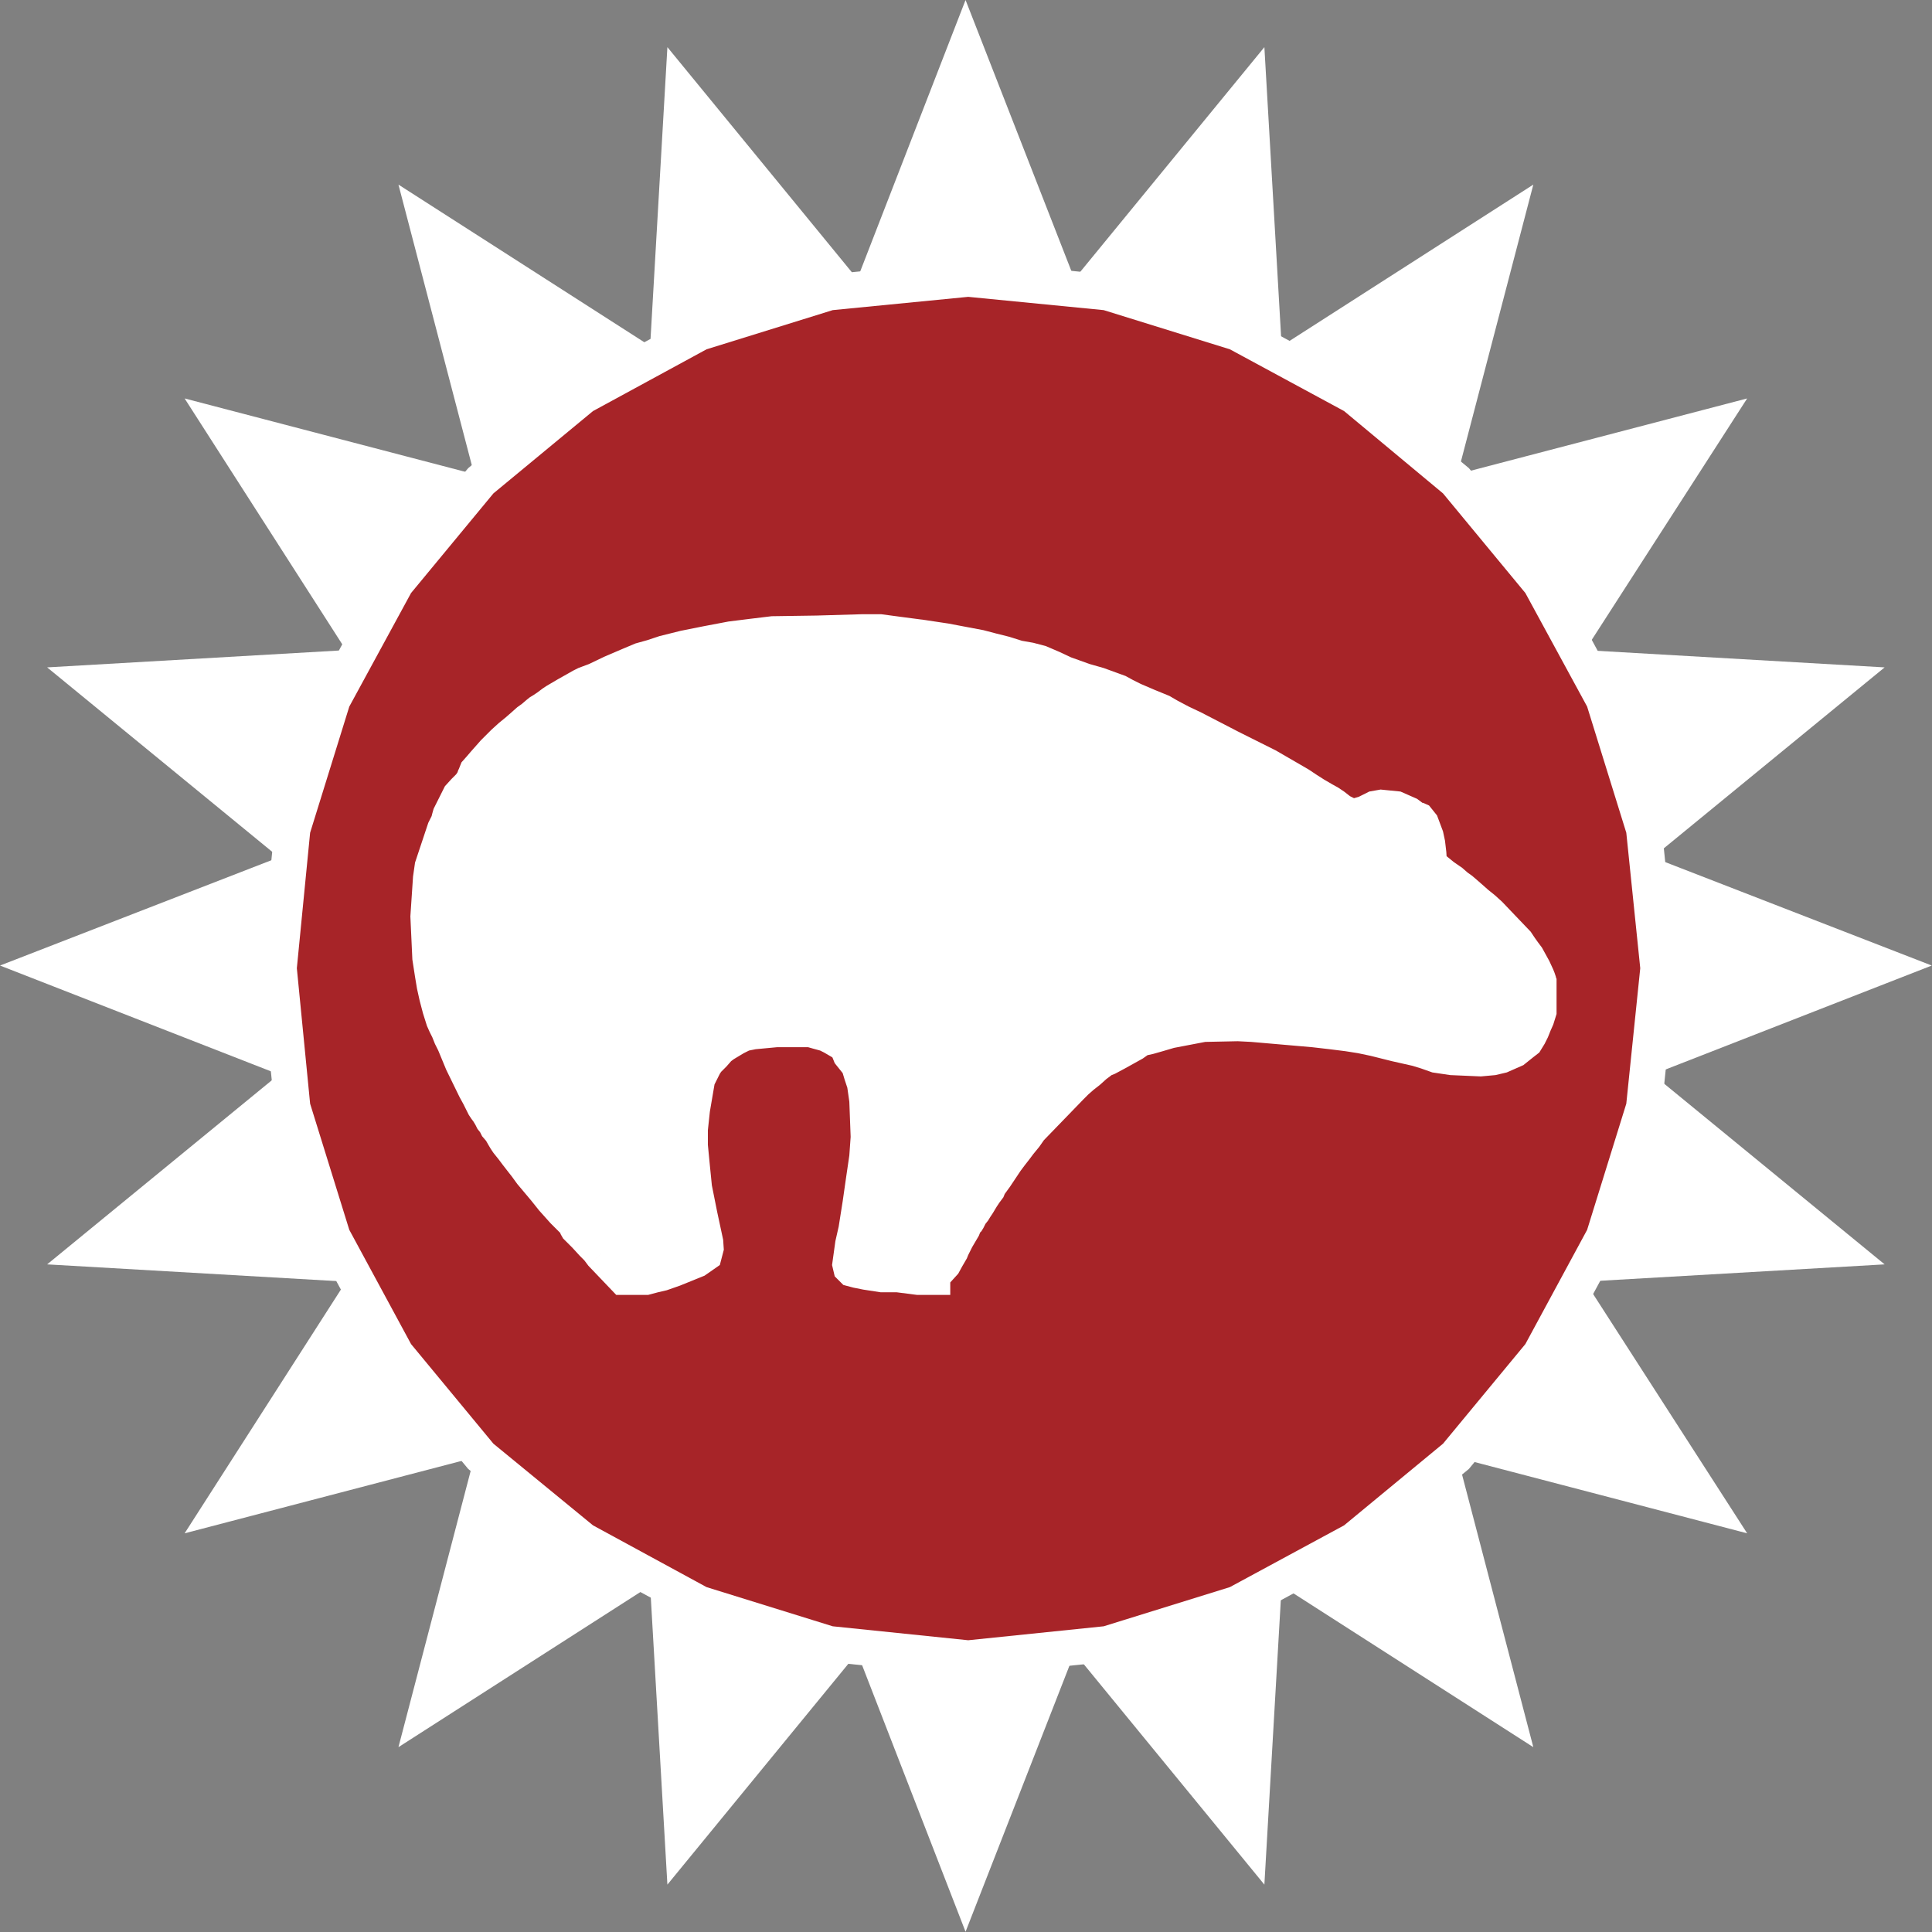
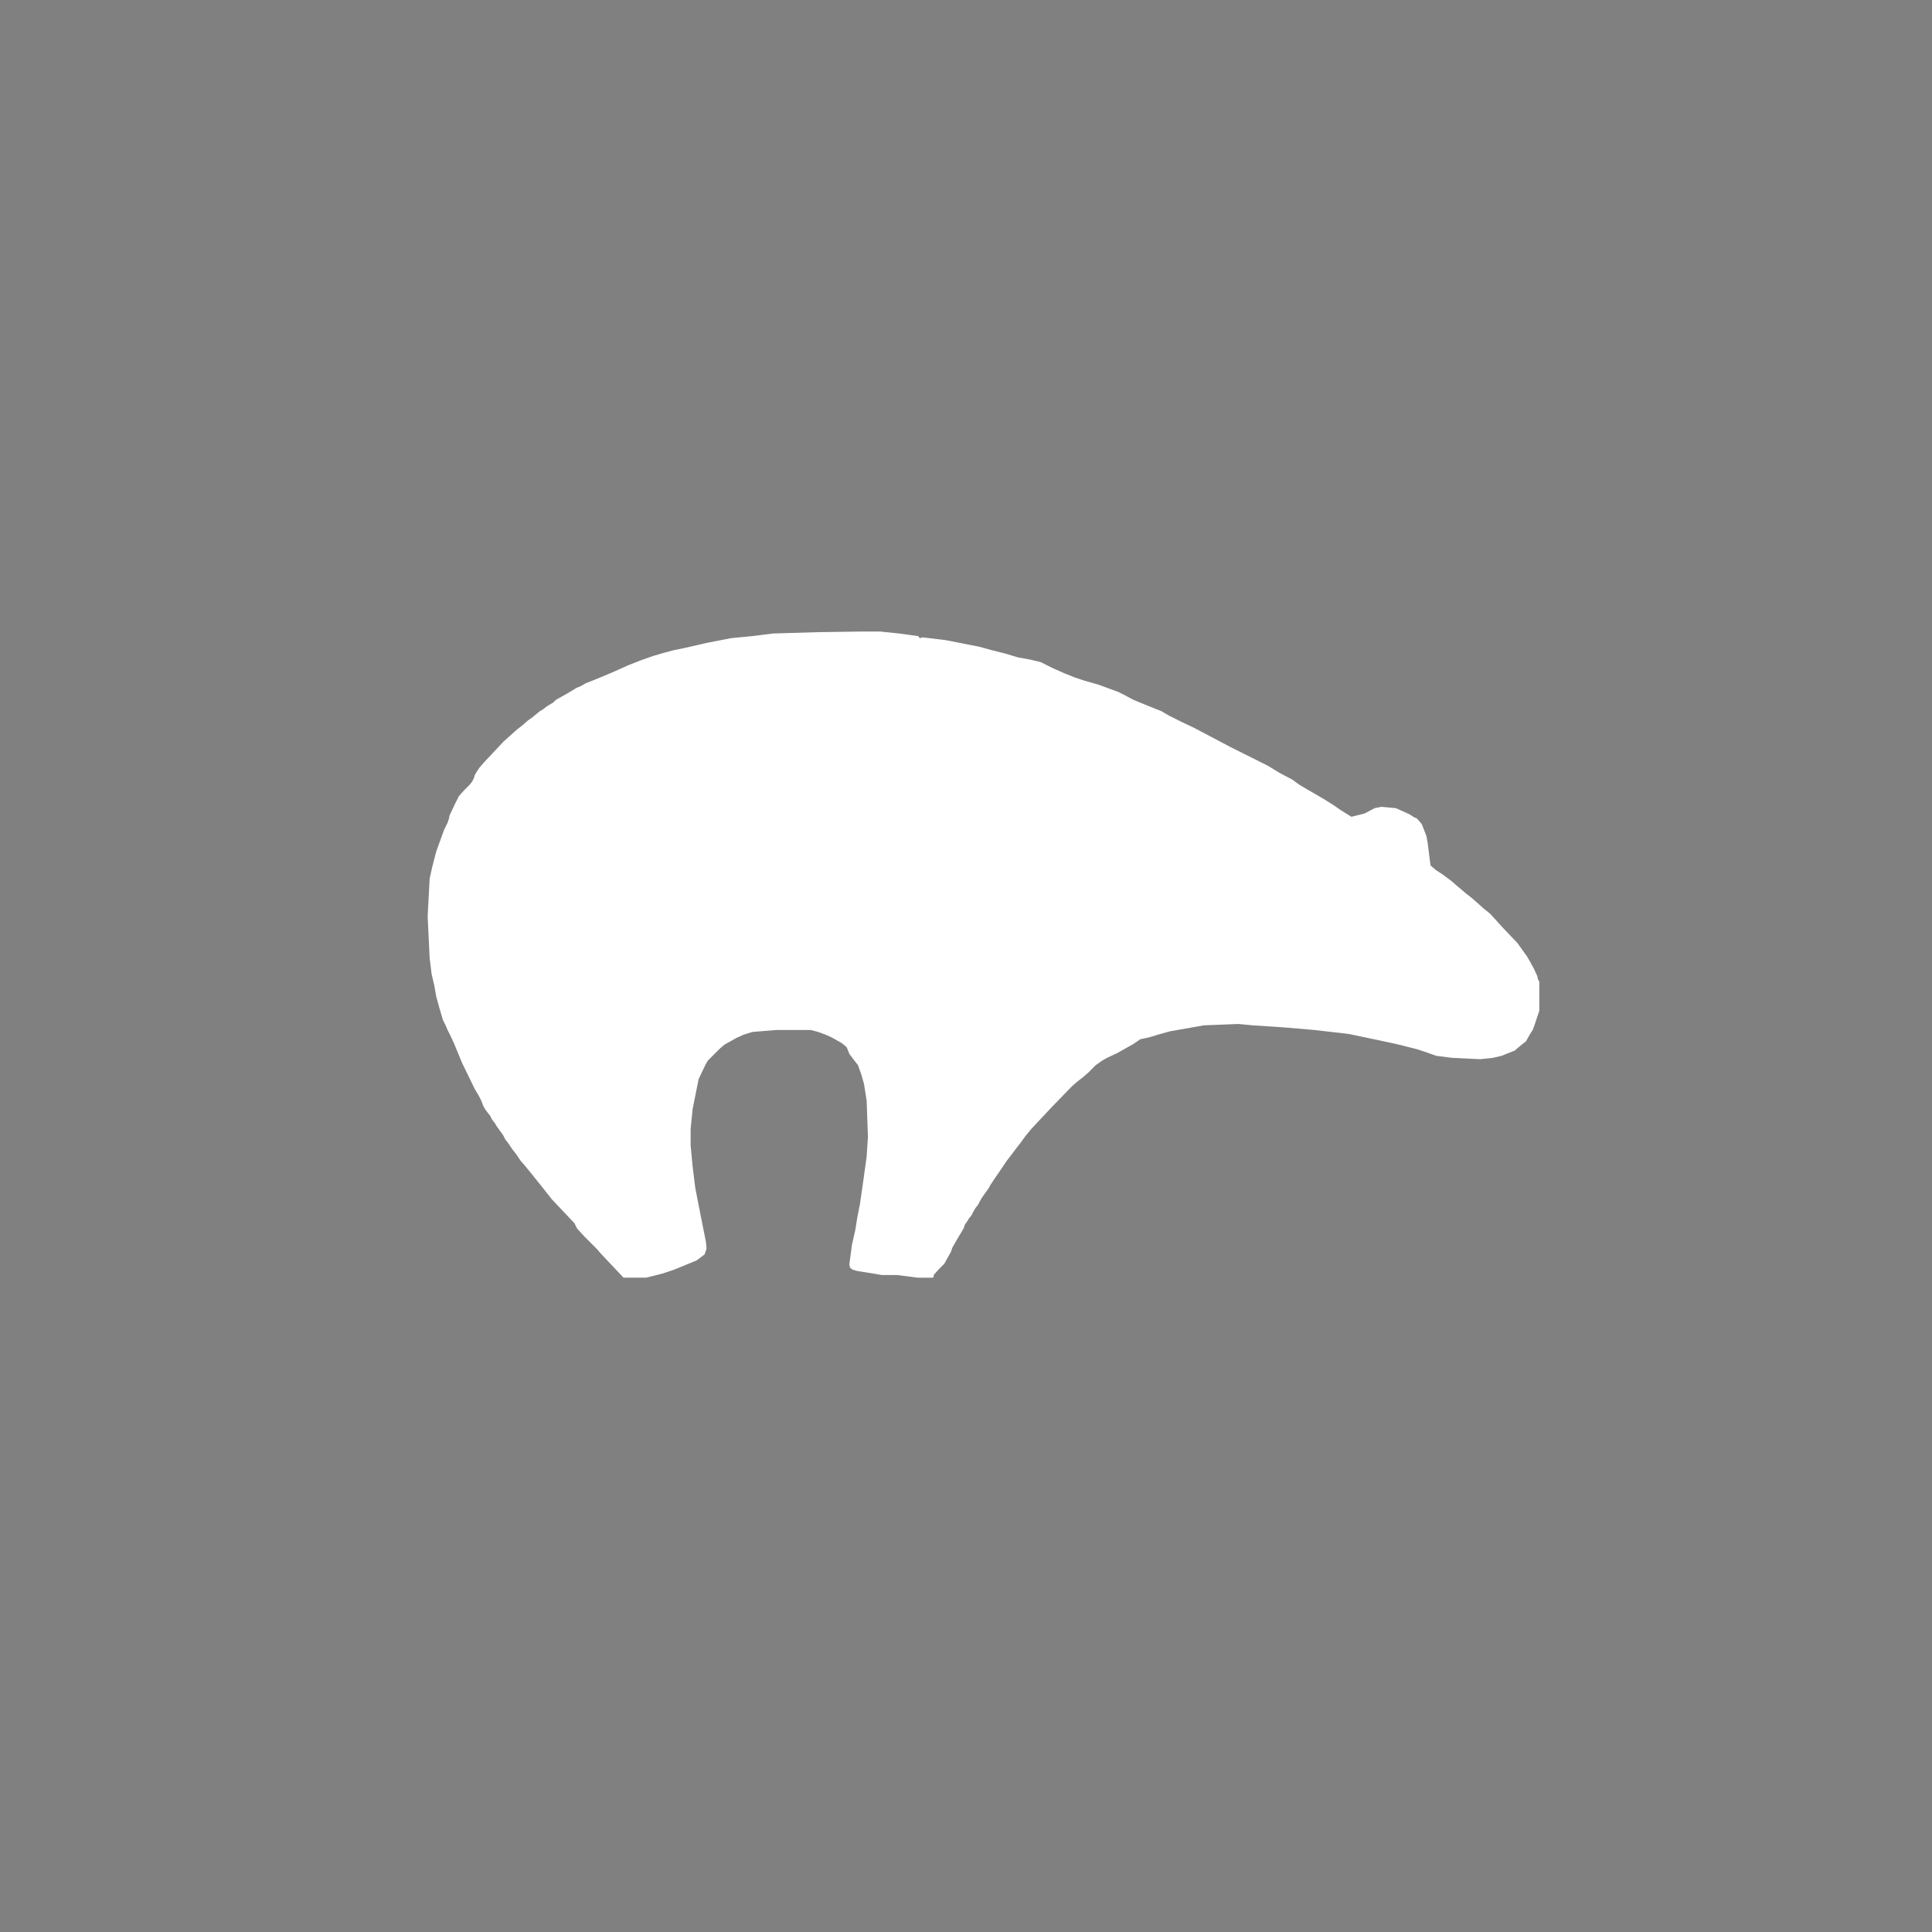
<svg xmlns="http://www.w3.org/2000/svg" width="100%" height="100%" viewBox="0 0 1238 1238" version="1.1" xml:space="preserve" style="fill-rule:evenodd;clip-rule:evenodd;stroke-linejoin:round;stroke-miterlimit:2;">
  <rect x="0" y="0" width="1238" height="1238" fill="#808080" stroke="none" />
  <g>
-     <path d="M618.713,31.486l66.377,169.789l115.323,-140.848l10.64,181.696l153.188,-98.296l-46.389,176.173l176.172,-46.391l-98.297,153.189l181.698,10.64l-140.85,115.323l169.79,65.95l-169.79,66.379l140.85,115.323l-181.698,10.639l98.297,153.189l-176.172,-46.39l46.389,176.173l-153.188,-98.297l-10.64,181.698l-115.323,-140.85l-66.377,169.789l-65.951,-169.789l-115.324,140.85l-10.64,-181.698l-153.187,98.297l46.389,-176.173l-176.173,46.39l98.297,-153.189l-181.697,-10.639l140.849,-115.323l-169.79,-66.379l169.79,-65.95l-140.849,-115.323l181.697,-10.64l-98.297,-153.189l176.173,46.391l-46.389,-176.173l153.187,98.296l10.64,-181.696l115.324,140.848l65.951,-169.789Z" style="fill:#fff;" />
-     <path d="M681.689,223.822l108.932,-133.187l9.792,171.913l145.105,-93.19l-43.83,166.801l166.806,-43.826l-93.19,145.105l171.913,9.788l-133.189,108.933l160.419,62.552l-160.419,62.978l133.189,108.93l-171.913,9.794l93.19,145.105l-166.806,-43.831l43.83,166.807l-145.105,-93.19l-9.792,171.911l-108.932,-133.187l-62.976,160.419l-62.554,-160.419l-108.931,133.187l-9.79,-171.911l-145.104,93.19l43.826,-166.807l-166.802,43.831l93.19,-145.105l-171.913,-9.794l133.189,-108.93l-160.419,-62.978l160.419,-62.552l-133.189,-108.933l171.913,-9.788l-93.19,-145.105l166.802,43.826l-43.826,-166.801l145.104,93.19l9.79,-171.913l108.931,133.187l62.554,-160.417l62.976,160.417l6.811,-45.103l-69.787,-178.719l-69.361,178.719l-121.698,-148.509l-11.063,191.49l-161.273,-103.407l48.51,185.533l-185.534,-48.508l103.406,161.273l-191.49,11.063l148.509,121.698l-178.719,69.359l178.719,69.789l-148.509,121.698l191.49,11.062l-103.406,161.274l185.534,-48.51l-48.51,185.534l161.273,-103.406l11.063,191.49l121.698,-148.51l69.361,178.718l69.787,-178.718l121.698,148.51l11.063,-191.49l161.273,103.406l-48.51,-185.534l185.535,48.51l-103.83,-161.274l191.913,-11.062l-148.51,-121.698l178.72,-69.789l-178.72,-69.359l148.51,-121.698l-191.913,-11.063l103.83,-161.273l-185.535,48.508l48.51,-185.533l-161.273,103.407l-11.063,-191.49l-121.698,148.509l-6.811,45.103Z" style="fill:#fff;fill-rule:nonzero;" />
-     <path d="M178.719,620.626c0,243.895 198.012,441.907 441.907,441.907c243.895,0 441.907,-198.012 441.907,-441.907c0,-243.895 -198.012,-441.907 -441.907,-441.907c-243.895,0 -441.907,198.012 -441.907,441.907Z" style="fill:#a72428;" />
-     <path d="M707.223,198.72l80.851,25.102l73.189,39.579l63.404,52.765l52.764,63.828l39.576,72.767l25.103,80.845l8.939,86.811l-8.939,86.806l-25.103,80.851l-39.576,73.188l-52.764,63.828l-63.404,52.341l-73.189,39.575l-80.851,25.103l-86.806,8.938l-86.811,-8.938l-80.845,-25.103l-72.767,-39.575l-63.826,-52.341l-52.765,-63.828l-39.579,-73.188l-25.103,-80.851l-8.508,-86.806l8.508,-86.811l25.103,-80.845l39.579,-72.767l52.765,-63.828l63.826,-52.765l72.767,-39.579l80.845,-25.102l86.811,-8.507l86.806,8.507l4.68,-22.556l-91.486,-9.361l-91.49,9.361l-85.105,26.389l-77.021,41.702l-66.802,55.744l-55.743,66.8l-41.703,77.023l-26.389,85.105l-9.361,91.49l9.361,91.484l26.389,85.107l41.703,77.017l55.743,67.238l66.802,55.32l77.021,41.694l85.105,26.384l91.49,9.361l91.486,-9.361l85.105,-26.384l77.018,-41.694l67.237,-55.32l55.32,-67.238l41.694,-77.017l26.384,-85.107l9.361,-91.484l-9.361,-91.49l-26.384,-85.105l-41.694,-77.023l-55.32,-66.8l-67.237,-55.744l-77.018,-41.702l-85.105,-26.389l-4.68,22.556Z" style="fill:#fff;fill-rule:nonzero;" />
    <path d="M399.564,818.709l-14.463,-15.318l-2.552,-2.978l-2.978,-2.982l-5.11,-5.103l-4.682,-5.105l-0.846,-1.7l-0.856,-1.71l-7.229,-7.656l-7.238,-7.662l-4.679,-5.952l-8.507,-10.64l-3.833,-4.682l-2.978,-3.401l-2.55,-3.834l-2.978,-3.831l-2.555,-3.829l-1.706,-2.124l-1.277,-2.555l-2.124,-2.978l-2.132,-2.983l-1.277,-2.123l-1.702,-2.132l-1.276,-2.552l-1.702,-2.123l-1.273,-1.701l-1.277,-2.132l-1.278,-3.401l-1.7,-3.406l-2.555,-4.254l-8.085,-16.596l-5.105,-12.345l-2.128,-4.678l-2.129,-4.251l-1.277,-2.978l-1.701,-3.411l-2.132,-7.229l-2.123,-7.661l-1.273,-7.234l-1.709,-7.238l-1.269,-10.208l-1.279,-26.808l1.279,-24.257l1.699,-7.66l2.552,-9.785l5.101,-14.041l2.132,-4.255l0.855,-2.555l0.423,-2.129l2.979,-6.379l2.973,-5.961l3.41,-3.831l3.401,-3.401l1.705,-2.129l1.278,-2.555l0.423,-1.7l1.277,-2.124l1.701,-2.555l2.555,-2.983l6.384,-6.807l6.379,-6.81l4.259,-3.824l4.257,-3.828l3.828,-2.988l3.401,-2.978l2.978,-2.124l2.555,-2.127l2.128,-1.7l2.124,-1.278l2.132,-1.7l2.123,-1.278l2.129,-1.279l1.7,-1.7l6.811,-3.828l6.384,-3.834l2.978,-1.276l2.978,-1.702l6.383,-2.55l10.216,-4.255l11.486,-5.107l7.66,-2.978l7.235,-2.555l7.237,-2.127l6.376,-1.701l6.387,-1.277l14.892,-3.411l15.318,-2.978l13.19,-1.273l13.617,-1.7l28.513,-0.855l28.94,-0.423l11.062,-0l12.335,1.278l12.34,1.7l0.423,0.85l0.855,0.423l0.855,-0.423l1.277,0l14.041,1.7l21.702,4.257l7.66,2.132l8.508,2.127l8.507,2.547l7.237,1.277l7.234,1.711l7.662,3.824l7.656,3.404l6.384,2.556l6.384,2.123l8.934,2.555l12.767,4.684l4.256,2.123l5.529,2.982l9.362,3.825l8.511,3.41l5.107,2.978l7.66,3.829l8.085,3.831l23.402,12.34l23.825,11.912l7.666,4.68l8.083,4.256l4.684,3.406l5.101,2.978l5.107,2.978l5.11,2.978l3.401,2.127l3.406,2.132l4.254,2.978l6.807,4.252l8.511,-2.127l6.384,-3.402l4.252,-0.855l9.366,0.855l8.506,3.828l3.406,2.129l1.278,0.427l0.854,0.846l2.547,2.978l2.983,7.661l0.849,4.679l0.851,6.815l0.855,6.806l0,0.423l0.423,0.428l2.978,2.55l5.106,3.411l5.11,3.824l3.401,2.982l2.552,2.123l2.978,2.555l3.832,2.978l3.405,2.978l4.257,3.829l4.254,3.41l8.508,9.362l8.939,9.362l2.123,2.978l2.133,2.973l2.123,2.978l4.26,7.662l2.124,4.678l0.423,2.132l0.854,1.274l-0,18.728l-1.7,5.105l-1.278,3.824l-1.277,3.411l-2.128,3.396l-2.128,3.833l-2.128,1.7l-2.124,1.706l-2.986,2.555l-8.508,3.401l-5.528,1.277l-8.089,0.855l-17.869,-0.855l-10.216,-1.277l-5.953,-2.124l-6.387,-2.132l-13.613,-3.406l-14.041,-2.978l-8.088,-1.7l-8.084,-1.701l-11.063,-1.277l-11.066,-1.273l-19.997,-1.702l-19.577,-1.276l-8.931,-0.856l-22.133,0.856l-21.701,3.824l-7.653,2.127l-5.538,1.701l-5.956,1.277l-4.256,2.978l-10.64,5.961l-6.382,2.978l-2.978,1.701l-4.252,2.983l-4.679,4.678l-3.411,2.978l-3.827,2.978l-3.401,2.982l-13.195,13.618l-12.767,13.614l-3.824,4.678l-3.411,4.688l-2.978,3.823l-2.55,3.405l-2.978,3.834l-3.411,5.105l-3.824,5.53l-3.404,5.101l-0.855,1.709l-2.124,2.978l-2.128,2.98l-1.276,2.127l-1.279,2.555l-1.699,2.123l-1.279,2.129l-1.278,2.555l-1.7,2.123l-1.278,2.132l-1.272,1.701l-0.855,2.555l-3.825,6.384l-3.41,5.951l-0.849,2.555l-2.124,3.833l-2.132,3.829l-3.401,3.401l-3.406,3.833l-0,1.277l-0.428,0l0,0.423l-9.784,0l-13.189,-1.7l-9.79,0l-10.212,-1.701l-5.533,-0.855l-2.978,-0.854l-1.702,-1.278l-0.426,-2.123l1.705,-12.767l2.123,-9.357l1.278,-8.085l1.7,-8.516l2.133,-14.89l2.123,-15.318l0.851,-12.763l-0.851,-23.411l-1.7,-10.635l-1.701,-5.956l-2.132,-5.956l-2.978,-3.829l-2.551,-3.41l-0.85,-2.123l-0.851,-2.129l-2.978,-2.555l-6.807,-3.832l-3.833,-1.701l-4.678,-1.7l-4.684,-1.273l-22.124,-0l-15.321,1.273l-5.535,1.7l-4.678,2.132l-7.662,4.256l-2.978,2.551l-3.828,3.824l-3.832,3.833l-1.701,2.983l-4.252,8.934l-3.832,19.146l-1.278,12.768l-0,10.638l1.278,13.618l1.7,13.617l3.406,17.447l3.401,17.017l0.432,4.257l-1.278,3.828l-5.106,3.834l-14.472,5.951l-7.652,2.555l-5.111,1.277l-5.106,1.278l-14.472,0Z" style="fill:#fff;" />
-     <path d="M393.189,795.729l-2.987,-2.978l-2.546,-2.978l-5.107,-5.105l-3.832,-4.256l-1.701,-2.978l-8.083,-8.939l-6.807,-7.23l-4.687,-5.533l-8.508,-10.639l-3.406,-4.251l-2.978,-3.834l-2.978,-3.828l-2.555,-3.832l-2.555,-2.978l-1.274,-2.129l-1.699,-2.555l-2.132,-3.401l-2.125,-2.555l-1.276,-2.127l-1.279,-2.125l-1.276,-2.132l-1.702,-2.555l-1.273,-2.123l-0.854,-1.278l-1.278,-2.55l-1.7,-3.834l-2.978,-4.677l-7.662,-15.746l-5.106,-12.34l-2.124,-4.679l-1.7,-4.259l-1.709,-2.978l-0.846,-2.552l-2.132,-6.81l-2.124,-6.807l-1.277,-7.234l-1.274,-6.807l-1.278,-8.939l-1.277,-25.953l1.277,-22.978l1.278,-6.389l2.551,-8.929l4.679,-13.195l2.132,-4.675l0.846,-2.986l0.423,-1.701l2.983,-5.528l2.123,-4.257l2.132,-2.555l4.256,-4.252l1.7,-3.408l2.552,-3.401l0.853,-2.552l0,-0.423l0.847,-1.277l2.132,-2.132l6.383,-6.807l5.956,-6.388l3.829,-3.397l4.256,-3.833l3.406,-2.978l3.827,-2.978l2.552,-2.127l2.555,-1.702l1.7,-1.276l2.129,-1.702l2.132,-1.709l2.546,-1.273l1.709,-1.7l1.278,-0.855l6.374,-3.401l6.389,-3.834l2.55,-1.272l2.132,-1.278l6.379,-2.555l10.64,-4.68l10.639,-5.105l7.23,-2.555l7.238,-2.123l6.807,-2.133l5.956,-1.695l6.384,-1.279l14.472,-2.978l14.89,-2.982l12.763,-1.7l12.763,-1.278l28.517,-0.851l28.513,-0.426l10.629,-0l11.496,1.277l12.339,1.704l1.273,-11.066l-8.084,7.662l0.423,0.423l5.533,5.96l8.084,-2.556l0.855,-0.423l-3.401,-10.216l-1.709,10.639l13.616,2.124l21.281,3.834l7.228,2.132l8.515,2.122l8.936,2.551l7.238,1.71l6.374,1.269l6.388,2.981l8.085,3.825l7.229,2.556l6.811,2.555l8.516,2.128l11.912,4.256l3.401,2.132l6.388,2.978l9.362,3.829l8.085,3.401l4.678,2.978l8.085,3.827l7.66,3.833l23.403,11.917l23.401,12.34l7.662,4.251l8.084,4.687l4.679,2.974l5.106,2.979l5.11,2.979l4.679,2.978l6.811,4.254l4.255,2.983l10.64,6.379l14.463,-3.401l5.961,-2.978l1.278,-0.431l6.379,0.431l5.528,2.978l3.411,2.124l2.122,0.849l0.856,0.428l4.682,-9.788l-8.516,6.387l1.279,2.124l2.555,5.538l0.423,2.546l0.427,6.807l1.277,8.938l0.846,2.132l1.709,2.555l5.102,3.824l4.683,3.829l5.107,3.41l2.978,2.974l2.978,2.555l2.978,2.124l3.406,2.986l3.401,2.975l4.255,3.401l3.833,3.409l8.506,8.931l8.085,8.515l1.709,2.555l2.123,2.978l1.706,2.551l3.824,6.379l1.709,3.833l0.423,2.128l0.851,2.124l10.211,-4.679l-11.062,1.278l0,0.423l11.062,-1.274l-11.062,0l0,2.974l1.278,2.132l9.784,-4.678l-11.062,-0l0,16.164l-0.855,3.409l-1.277,3.405l-1.278,2.548l-1.277,2.985l-1.269,1.274l-0.432,0.428l-2.123,2.122l-2.129,1.274l-6.384,2.987l-3.401,0.846l-6.387,0.431l-17.014,-0.431l-8.088,-1.278l-5.538,-2.123l-6.807,-2.132l-14.464,-3.398l-13.616,-2.985l-8.513,-1.702l-8.511,-1.699l-11.484,-1.702l-11.494,-1.277l-20.002,-1.273l-19.57,-1.709l-9.361,-0.846l-23.834,0.846l-22.548,3.832l-8.515,2.552l-5.529,1.699l-7.657,2.132l-5.529,3.406l-9.794,5.533l-5.956,2.978l-3.828,2.124l-5.533,3.829l-5.106,4.687l-3.401,2.974l-3.41,2.978l-4.252,3.41l-13.193,14.039l-13.618,14.469l-3.829,4.678l-3.401,4.684l-2.978,3.824l-2.983,3.832l-2.978,3.828l-3.833,5.534l-3.401,5.107l-3.827,5.956l-0.856,1.704l-1.701,2.124l-2.123,3.409l-1.704,2.557l-1.278,2.122l-1.7,2.128l-1.279,2.555l-1.278,2.124l-1.7,2.132l-0.855,1.701l-2.123,3.405l-1.273,2.547l-2.978,5.538l-4.257,7.232l-0.853,2.552l-1.702,2.555l-1.276,2.555l-2.551,2.978l-5.961,6.375l-0.423,4.265l0,2.123l10.634,0l0,-11.061l-9.361,-0l-12.763,-1.702l-9.788,0l-9.362,-1.278l-4.679,-0.854l-2.555,-0.846l-2.978,10.631l7.234,-8.085l-1.278,-1.277l-7.658,8.084l10.636,-2.974l-0.423,-2.122l-10.639,2.973l11.062,1.277l1.278,-12.34l2.128,-8.516l1.699,-8.929l1.279,-8.507l2.132,-15.327l2.55,-15.314l0.423,-14.04l-0.423,-24.257l-1.704,-12.344l-2.546,-6.811l-2.557,-8.084l-3.831,-5.102l-1.702,-2.128l-0.426,-0.423l-1.278,-4.256l-5.956,-5.533l-8.508,-5.105l-5.106,-1.702l-5.11,-1.704l-6.383,-2.128l-24.68,0l-16.169,1.7l-7.66,2.132l-5.958,2.548l-8.938,5.11l-4.255,3.405l-4.252,4.255l-4.256,4.679l-2.978,4.252l-5.106,11.071l-3.833,20.846l-1.7,14.041l0,11.917l1.277,14.044l1.701,14.041l3.406,17.869l3.401,16.596l0.423,1.704l-0.846,2.124l10.639,2.555l-5.961,-8.929l-4.678,2.973l-12.767,5.533l-6.812,2.123l-4.674,1.278l-3.832,0.856l-8.508,-0l-11.062,-11.919l-16.173,15.323l17.873,18.72l20.425,0l6.383,-1.701l5.534,-1.278l8.506,-2.978l15.746,-6.384l9.784,-6.81l2.555,-9.785l-0.423,-6.383l-3.831,-17.869l-3.406,-17.028l-1.278,-12.763l-1.277,-13.19l-0,-9.362l1.277,-11.912l2.978,-17.445l3.405,-6.807l0.856,-1.278l3.401,-3.409l2.978,-3.398l1.704,-1.277l6.379,-3.833l3.41,-1.7l4.252,-0.855l13.617,-1.274l20.001,0l2.979,0.851l4.679,1.278l2.55,1.277l5.11,2.978l2.128,2.124l7.234,-8.508l-10.217,3.406l0.855,2.547l1.702,4.26l3.404,4.256l1.701,2.123l1.277,4.256l1.701,5.105l1.278,8.939l0.849,22.557l-0.849,11.908l-2.124,14.471l-2.132,14.892l-1.278,8.084l-1.277,8.089l-2.124,9.36l-2.128,15.315l1.702,7.238l5.528,5.533l6.384,1.701l6.388,1.278l11.062,1.7l10.212,0l13.19,1.701l21.274,0l0,-11.486l-11.063,0l11.063,1.274l0,-0.428l-10.635,-0.846l10.635,1.702l0,-0.856l0.428,-1.273l-11.063,-0.85l8.085,7.661l3.404,-3.833l4.256,-4.683l2.555,-4.679l2.974,-5.106l0.855,-2.132l2.546,-5.102l4.266,-7.237l0.846,-2.125l0.849,-0.853l1.278,-2.125l1.277,-2.55l1.701,-2.132l1.278,-2.124l1.7,-2.555l1.278,-2.128l1.277,-2.123l1.701,-2.556l2.551,-3.404l0.855,-2.129l3.401,-4.683l3.404,-5.107l3.401,-5.1l2.557,-3.411l2.981,-3.828l2.552,-3.402l3.829,-4.682l2.978,-4.256l12.766,-13.194l12.767,-13.186l2.983,-2.982l3.401,-2.978l3.828,-2.978l4.257,-3.829l3.404,-2.555l2.129,-0.846l6.383,-3.41l11.485,-6.384l2.983,-2.123l3.824,-0.855l5.96,-1.7l7.235,-2.129l20,-3.824l20.848,-0.431l8.516,0.431l19.569,1.701l19.577,1.7l11.063,1.274l10.211,1.278l8.085,1.277l8.084,1.701l13.618,3.409l13.19,2.975l5.533,1.7l7.23,2.555l11.494,1.701l19.57,0.854l9.364,-0.854l7.239,-1.701l10.636,-4.678l4.255,-3.406l2.124,-1.701l3.832,-2.978l3.405,-5.538l2.125,-4.255l1.699,-4.251l1.709,-3.834l2.125,-6.806l-0,-22.548l-1.279,-2.555l-9.784,5.107l11.063,-0l-0,-0.855l-0.423,-2.974l-0.856,-2.555l-0.846,-2.132l-2.555,-5.53l-4.682,-8.506l-2.555,-3.411l-2.124,-2.978l-2.555,-3.828l-9.362,-9.785l-8.93,-9.365l-4.687,-4.252l-4.251,-3.41l-3.834,-3.401l-3.401,-2.973l-2.982,-2.555l-2.979,-2.132l-3.401,-2.978l-5.528,-3.829l-4.687,-3.833l-2.975,-2.123l-6.81,8.511l9.362,-5.533l-0,-0.423l-9.785,5.105l10.634,-1.273l-0.426,-6.81l-0.851,-7.239l-1.273,-5.952l-3.829,-10.217l-5.11,-6.379l-3.829,-1.709l-0.423,0l-3.409,-2.55l-10.64,-4.68l-12.762,-1.276l-7.23,1.276l-6.81,3.402l-2.983,0.855l-2.555,-1.279l-3.824,-2.978l-3.828,-2.555l-3.834,-2.127l-5.105,-2.978l-4.68,-2.978l-5.105,-3.401l-5.11,-2.983l-8.085,-4.679l-8.083,-4.683l-23.826,-11.913l-23.834,-12.335l-8.083,-3.832l-7.235,-3.833l-5.105,-2.974l-9.362,-3.833l-8.939,-3.829l-5.102,-2.555l-4.682,-2.555l-14.042,-5.105l-8.938,-2.548l-5.956,-2.132l-5.961,-2.132l-7.23,-3.401l-8.939,-3.828l-8.083,-2.133l-7.234,-1.269l-8.084,-2.555l-8.508,-2.127l-8.088,-2.124l-22.552,-4.264l-17.018,-2.551l-3.406,1.277l-0.855,0.428l3.406,10.207l8.083,-7.229l-0.849,-0.856l-3.401,-3.401l-16.173,-2.127l-12.767,-1.7l-12.34,0l-28.936,0.849l-28.931,0.428l-14.045,1.701l-13.618,1.7l-15.744,2.983l-14.896,2.978l-6.807,1.701l-6.809,1.7l-7.653,2.55l-7.662,2.134l-8.088,3.401l-11.912,5.105l-9.79,4.687l-6.807,2.548l-3.405,1.704l-2.978,1.7l-6.81,3.833l-7.23,4.252l-2.555,1.7l-1.701,1.278l-1.705,1.278l-2.55,1.7l-2.129,1.278l-2.132,1.704l-2.978,2.551l-2.973,2.129l-3.834,3.409l-3.401,2.973l-4.682,3.833l-4.68,4.257l-6.806,6.806l-6.387,7.229l-2.552,2.979l-3.401,3.832l-1.709,4.256l-0.423,0.851l-0.423,1.277l-0.854,1.278l-2.975,2.978l-4.255,4.678l-3.833,7.662l-3.406,6.807l-0.846,2.978l-0.43,1.704l-2.125,4.256l-5.105,15.318l-3.401,10.216l-1.278,8.931l-1.709,25.533l1.278,27.662l1.709,11.063l1.274,7.653l1.699,7.66l2.128,8.089l2.552,8.085l1.709,3.828l1.699,3.401l1.702,4.255l2.127,4.261l5.102,12.34l8.516,17.445l2.555,4.679l1.269,2.555l2.132,4.255l1.7,2.552l1.274,1.7l1.278,2.132l1.277,2.552l1.701,2.127l1.277,2.551l2.555,2.978l1.706,2.982l1.269,2.125l1.709,2.555l3.401,4.255l2.555,3.405l2.973,3.834l2.988,3.824l3.401,4.682l8.938,10.64l5.101,6.379l7.239,8.084l6.375,6.383l-0,0.423l1.709,2.988l5.953,5.951l4.687,5.11l2.973,2.98l2.555,3.404l16.173,-15.323Z" style="fill:#fff;fill-rule:nonzero;" />
  </g>
</svg>